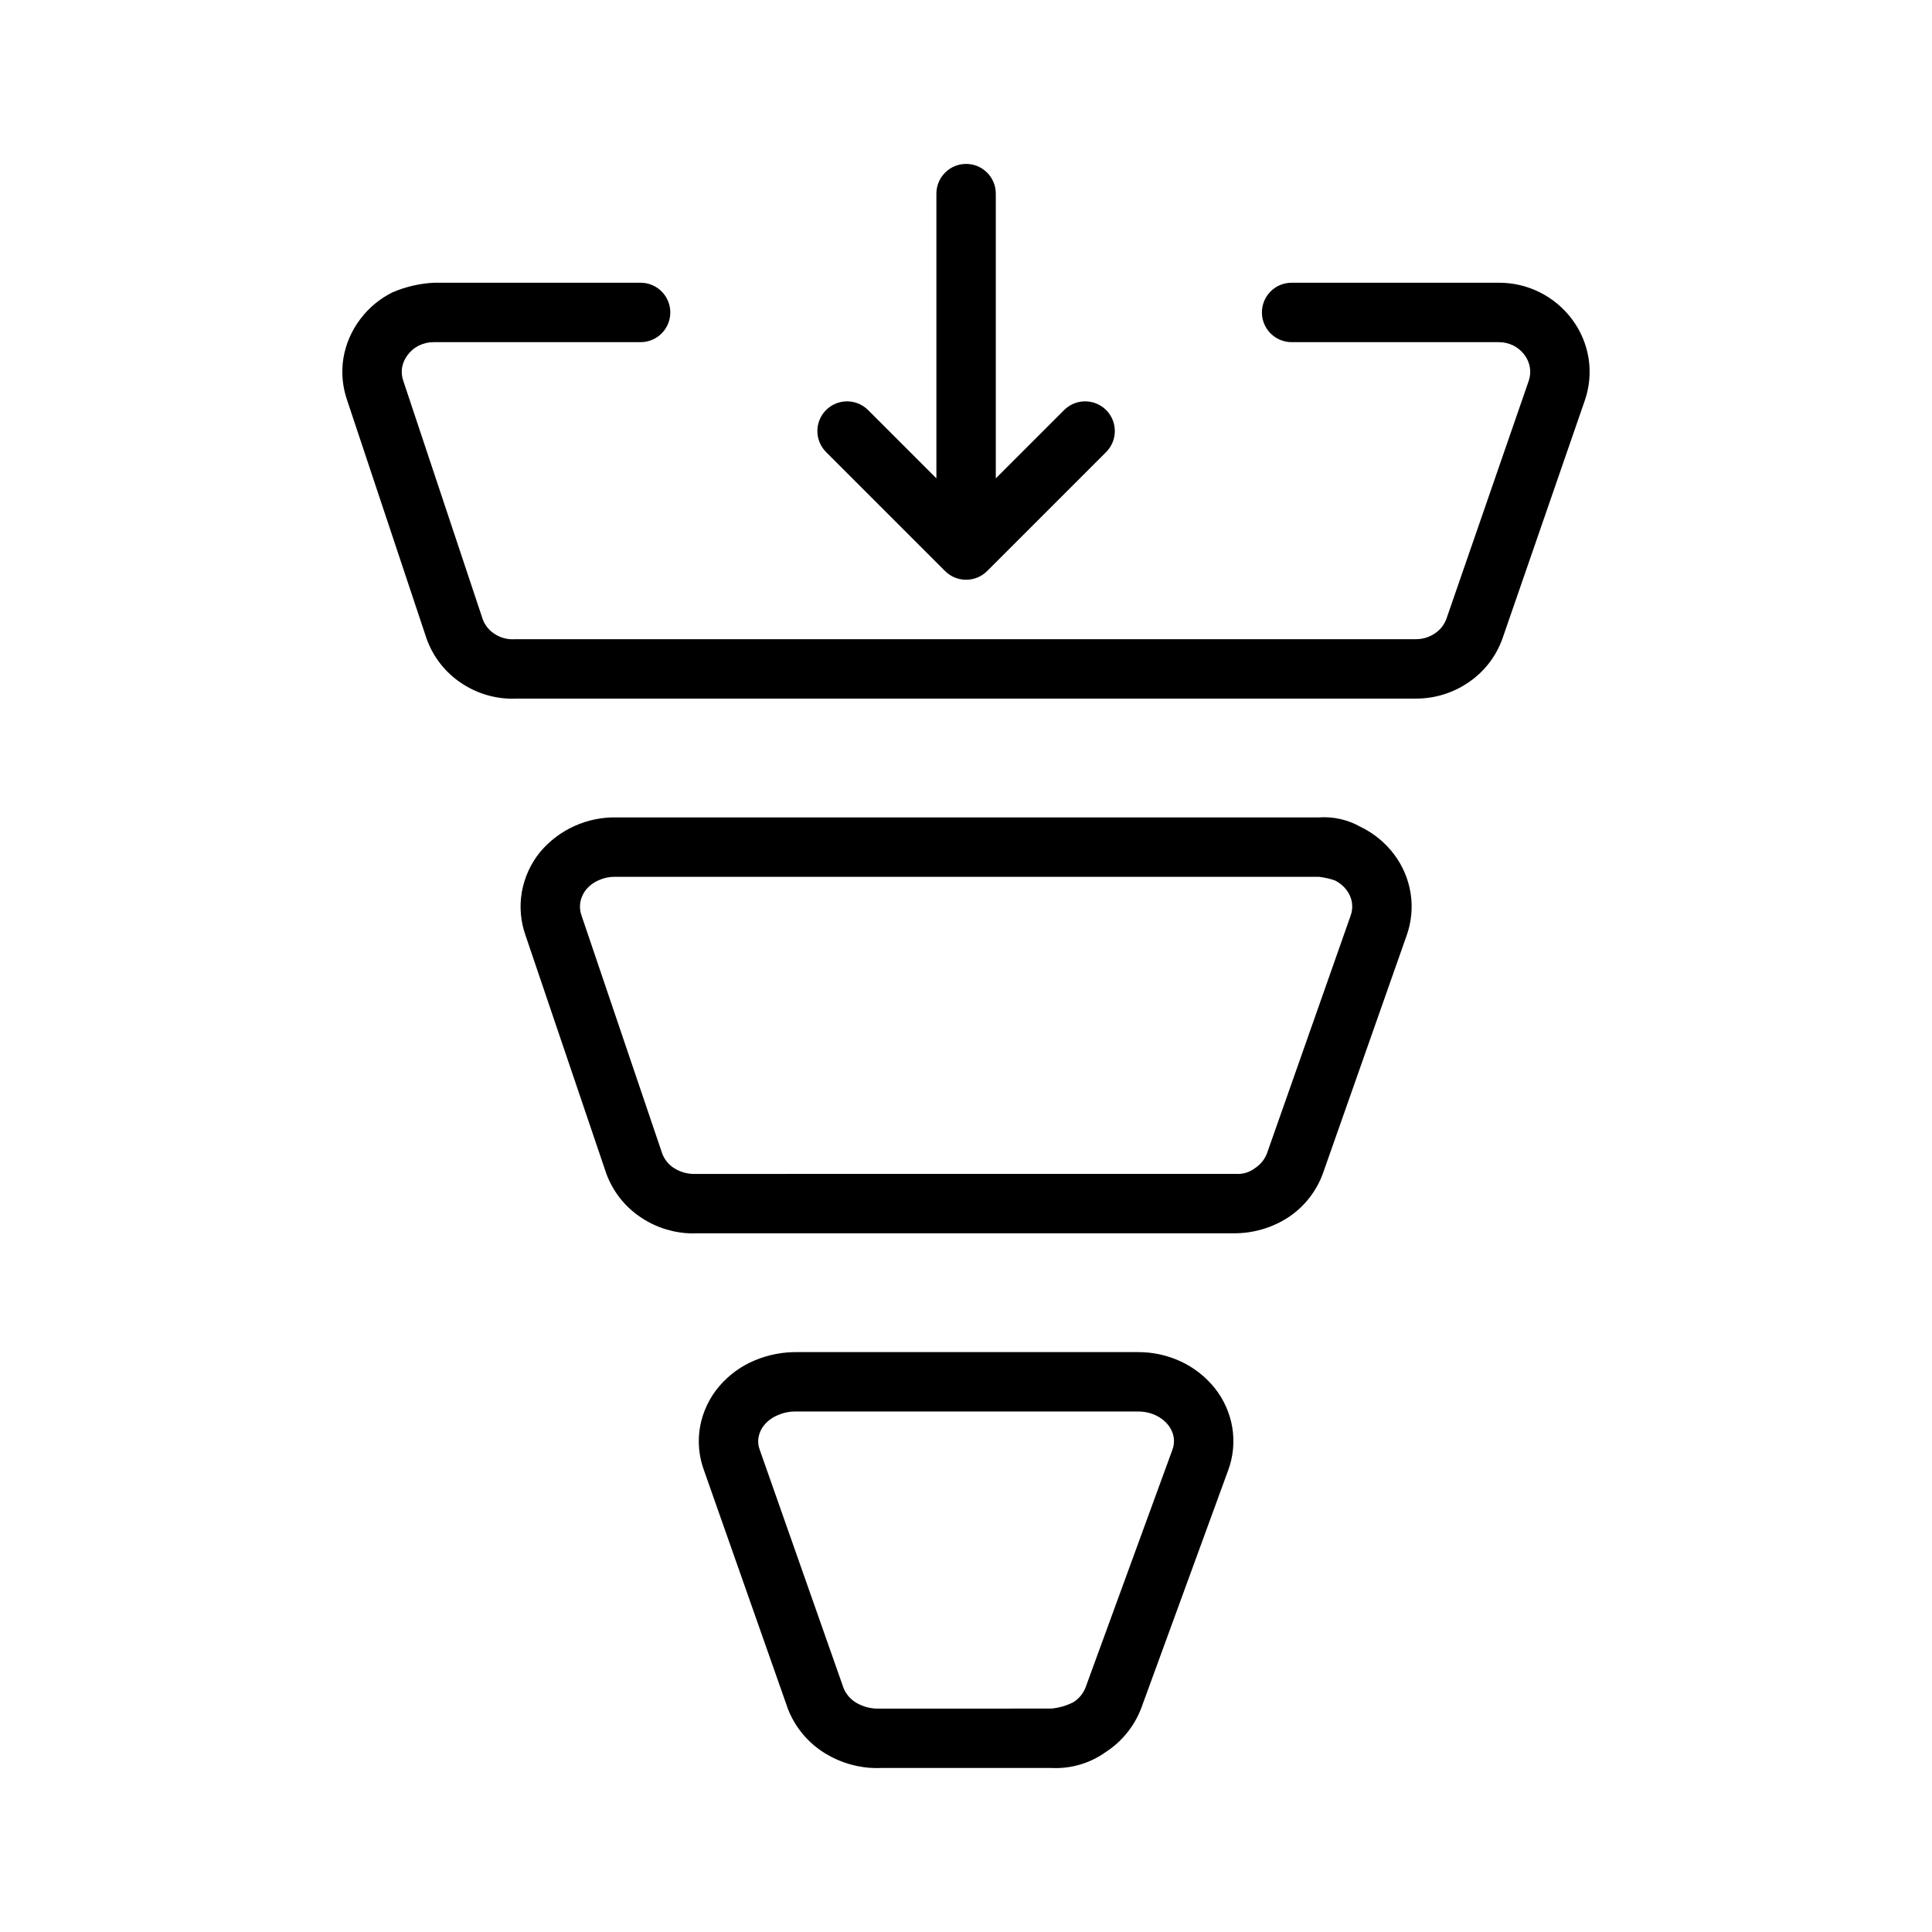
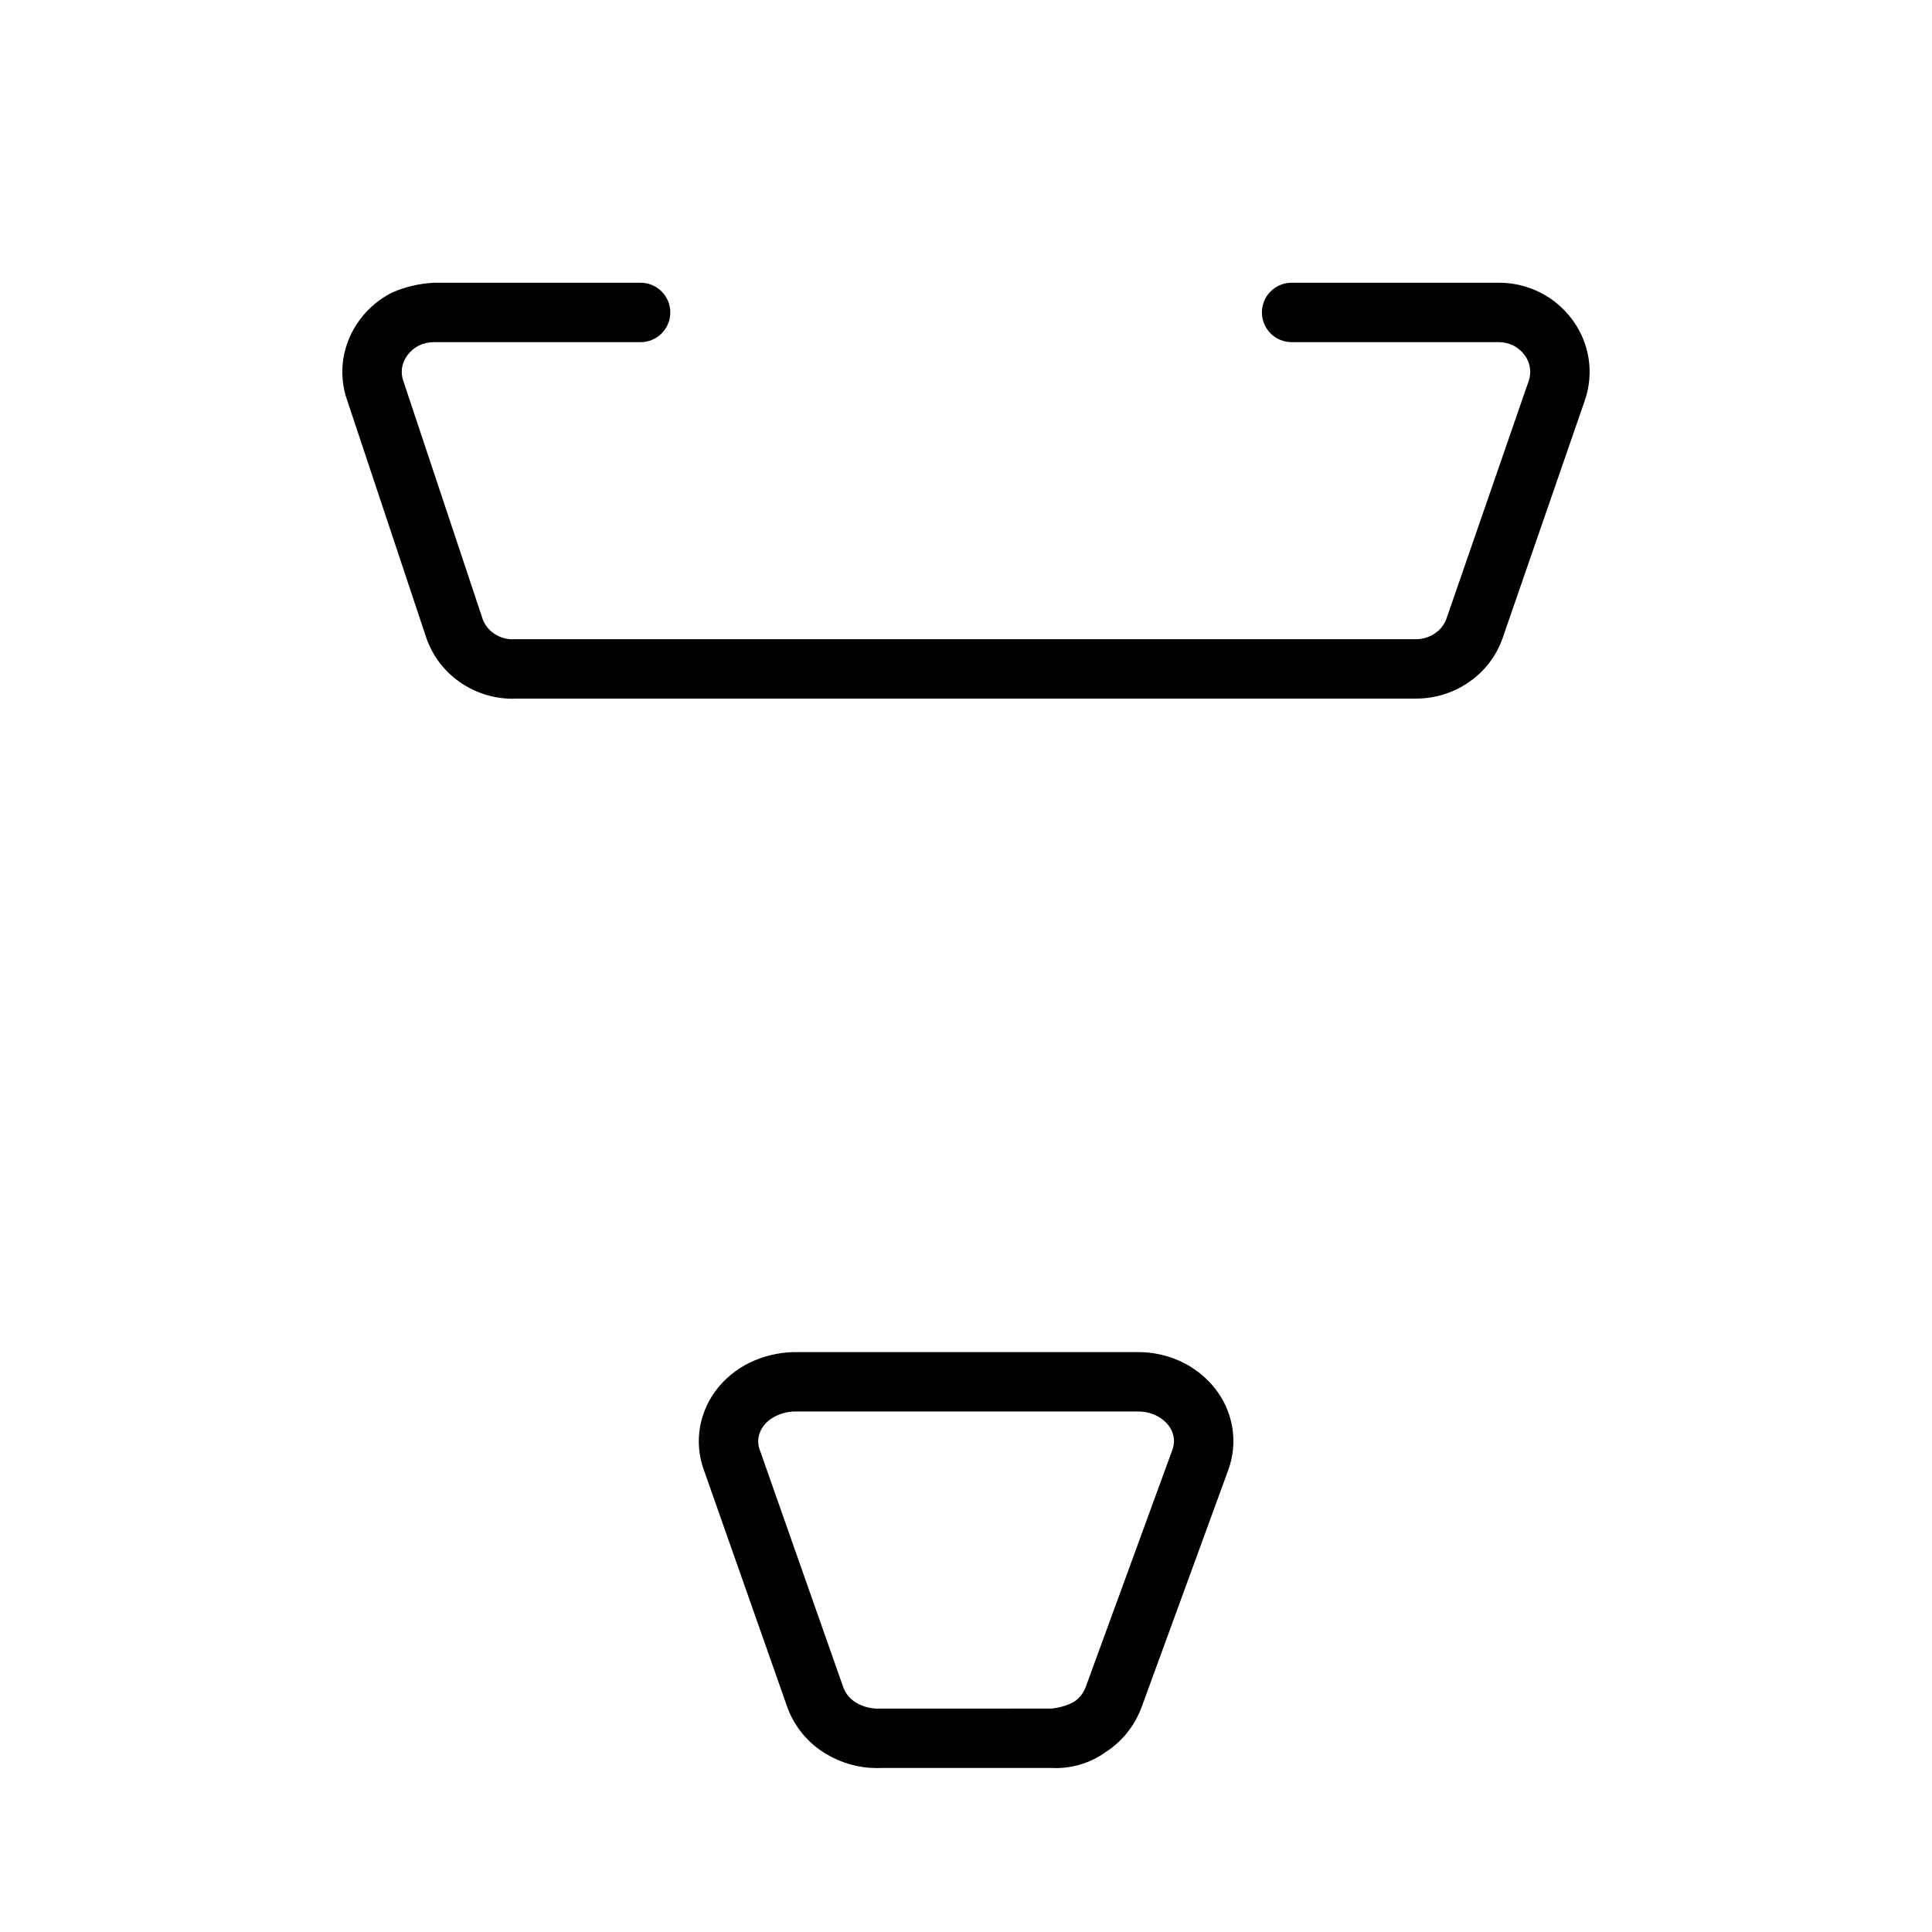
<svg xmlns="http://www.w3.org/2000/svg" fill="#000000" width="800px" height="800px" version="1.1" viewBox="144 144 512 512">
  <g>
    <path d="m257.02 313.17c1.734 4.926 5.047 9.137 9.422 11.984 3.918 2.578 8.492 3.969 13.18 4.016 0.391 0 0.785-0.008 1.176-0.031h238.46l-0.004-0.004c4.973 0.012 9.832-1.488 13.93-4.305 4.18-2.828 7.34-6.926 9.012-11.691l21.77-62.938c1.258-3.594 1.613-7.445 1.031-11.207-0.598-3.75-2.09-7.297-4.359-10.34-4.594-6.184-11.867-9.797-19.57-9.727h-54.773c-4.348 0-7.875 3.523-7.875 7.871s3.527 7.875 7.875 7.875h54.828-0.004c1.355-0.008 2.695 0.293 3.914 0.883 1.18 0.594 2.199 1.453 2.984 2.512 0.742 0.984 1.23 2.137 1.422 3.352 0.188 1.207 0.07 2.441-0.34 3.59l-21.762 62.914v0.004c-0.566 1.59-1.625 2.961-3.031 3.902-1.484 1.023-3.246 1.566-5.051 1.562l-238.87 0.008h0.004c-1.906 0.129-3.801-0.383-5.383-1.453-1.426-0.922-2.512-2.281-3.09-3.875l-21.035-63.129c-0.391-1.105-0.508-2.289-0.344-3.453 0.211-1.246 0.727-2.422 1.496-3.426 0.777-1.043 1.785-1.891 2.945-2.477 1.246-0.609 2.613-0.922 4-0.914h54.789c4.348 0 7.871-3.527 7.871-7.875s-3.523-7.871-7.871-7.871h-54.738c-3.793 0.188-7.523 1.051-11.016 2.547-3.363 1.668-6.289 4.098-8.539 7.102-2.324 3.062-3.863 6.644-4.484 10.441-0.574 3.711-0.227 7.512 1.008 11.059z" />
-     <path d="m400.03 187.44c-2.09 0-4.094 0.828-5.57 2.305-1.477 1.477-2.305 3.481-2.305 5.566v75.461l-18.051-18.047c-1.469-1.504-3.481-2.352-5.582-2.363-2.102-0.012-4.117 0.82-5.606 2.305-1.484 1.484-2.316 3.504-2.305 5.606 0.012 2.102 0.863 4.113 2.363 5.582l31.477 31.477v0.004c3.082 3.07 8.07 3.07 11.152 0l31.477-31.477v-0.004c1.504-1.469 2.352-3.481 2.363-5.582 0.012-2.102-0.82-4.121-2.305-5.606-1.488-1.484-3.504-2.316-5.606-2.305-2.102 0.012-4.113 0.859-5.582 2.363l-18.051 18.047v-75.461c0-2.086-0.828-4.09-2.305-5.566-1.477-1.477-3.481-2.305-5.566-2.305z" />
-     <path d="m504.57 363.13c-3.352-1.902-7.191-2.773-11.039-2.508h-185.91c-7.894-0.227-15.461 3.172-20.531 9.227-2.461 3.055-4.113 6.68-4.797 10.539-0.668 3.856-0.328 7.816 0.98 11.5l21.379 63.047c1.785 4.93 5.156 9.133 9.582 11.945 3.961 2.559 8.57 3.941 13.289 3.984 0.398 0 0.793-0.016 1.184-0.031h142.62c5.023-0.035 9.934-1.512 14.145-4.262 4.227-2.816 7.434-6.918 9.148-11.699l22.148-62.938c1.289-3.609 1.652-7.484 1.051-11.27-0.609-3.773-2.141-7.336-4.465-10.371-2.32-3.047-5.332-5.5-8.781-7.164zm-2.644 23.539-22.133 62.898c-0.586 1.594-1.66 2.961-3.074 3.906-1.512 1.207-3.43 1.785-5.359 1.613l-143.06 0.016h0.004c-1.984 0.07-3.941-0.457-5.629-1.508-1.445-0.906-2.559-2.262-3.168-3.856l-21.348-62.969-0.055-0.145v-0.004c-0.402-1.125-0.512-2.332-0.312-3.512 0.219-1.211 0.73-2.348 1.492-3.312 0.934-1.125 2.125-2.004 3.473-2.562 1.332-0.594 2.777-0.891 4.234-0.875l0.375 0.008h186.19c1.426 0.172 2.828 0.488 4.191 0.945 1.215 0.59 2.273 1.457 3.09 2.535 0.742 0.965 1.238 2.094 1.438 3.293 0.184 1.188 0.066 2.398-0.348 3.527z" />
    <path d="m437.02 608.32c4.312-2.789 7.617-6.883 9.438-11.688l22.992-62.914h0.004c1.359-3.648 1.746-7.594 1.113-11.438-0.645-3.836-2.258-7.438-4.691-10.473-2.422-3.008-5.508-5.418-9.016-7.039-3.504-1.613-7.312-2.449-11.172-2.445h-90.148c-3.93-0.082-7.836 0.656-11.465 2.168-3.672 1.516-6.934 3.891-9.508 6.918-2.574 3.043-4.312 6.707-5.035 10.625-0.699 3.902-0.34 7.922 1.039 11.637l22.195 63.082-0.004 0.004c1.898 4.961 5.391 9.152 9.926 11.914 4.078 2.508 8.762 3.852 13.547 3.891 0.406 0 0.809-0.016 1.207-0.031h45.156c5.144 0.27 10.23-1.215 14.422-4.211zm-59.965-11.516c-2.172 0.074-4.32-0.477-6.188-1.586-1.496-0.898-2.664-2.258-3.32-3.875l-22.148-62.961-0.055-0.152c-0.41-1.074-0.523-2.234-0.324-3.367 0.227-1.207 0.762-2.336 1.555-3.273 0.988-1.156 2.242-2.047 3.66-2.598 1.457-0.633 3.031-0.949 4.621-0.926h90.836-0.004c1.582 0 3.148 0.34 4.582 1 1.293 0.598 2.426 1.48 3.324 2.586 0.738 0.934 1.238 2.035 1.445 3.211 0.184 1.141 0.062 2.309-0.355 3.383l-22.977 62.883c-0.617 1.633-1.746 3.019-3.215 3.953-1.828 0.938-3.82 1.516-5.867 1.707z" />
  </g>
</svg>